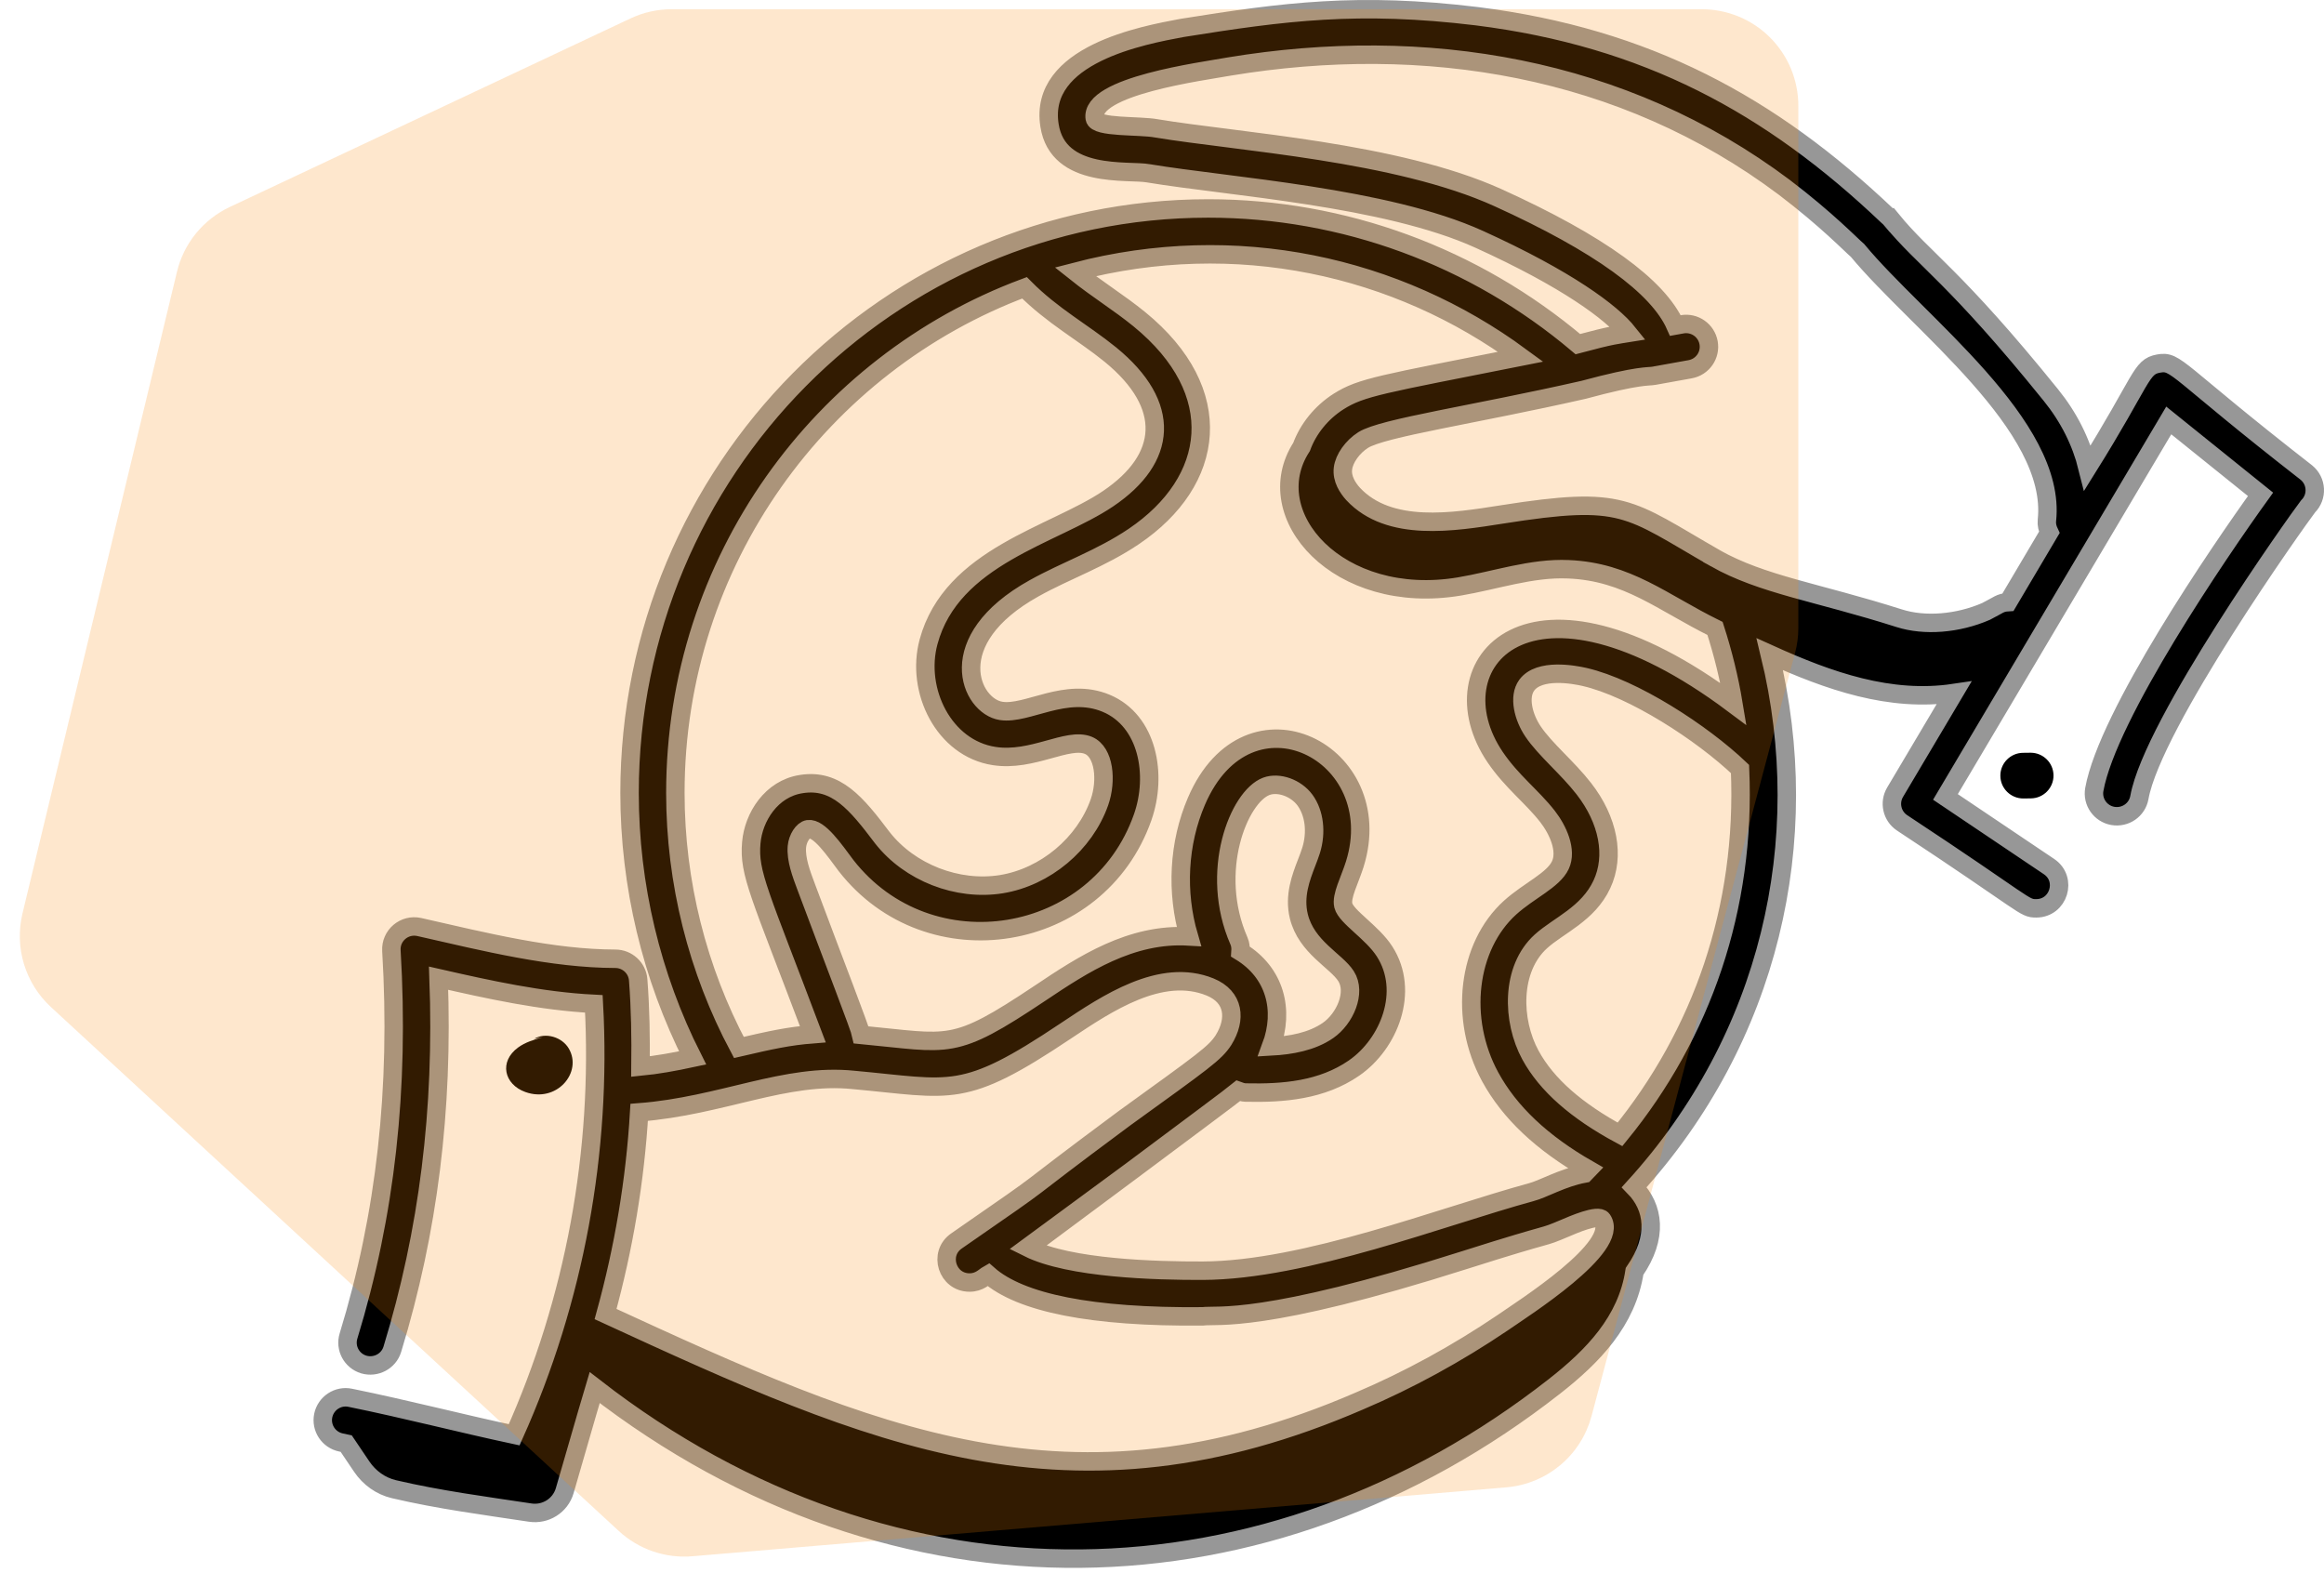
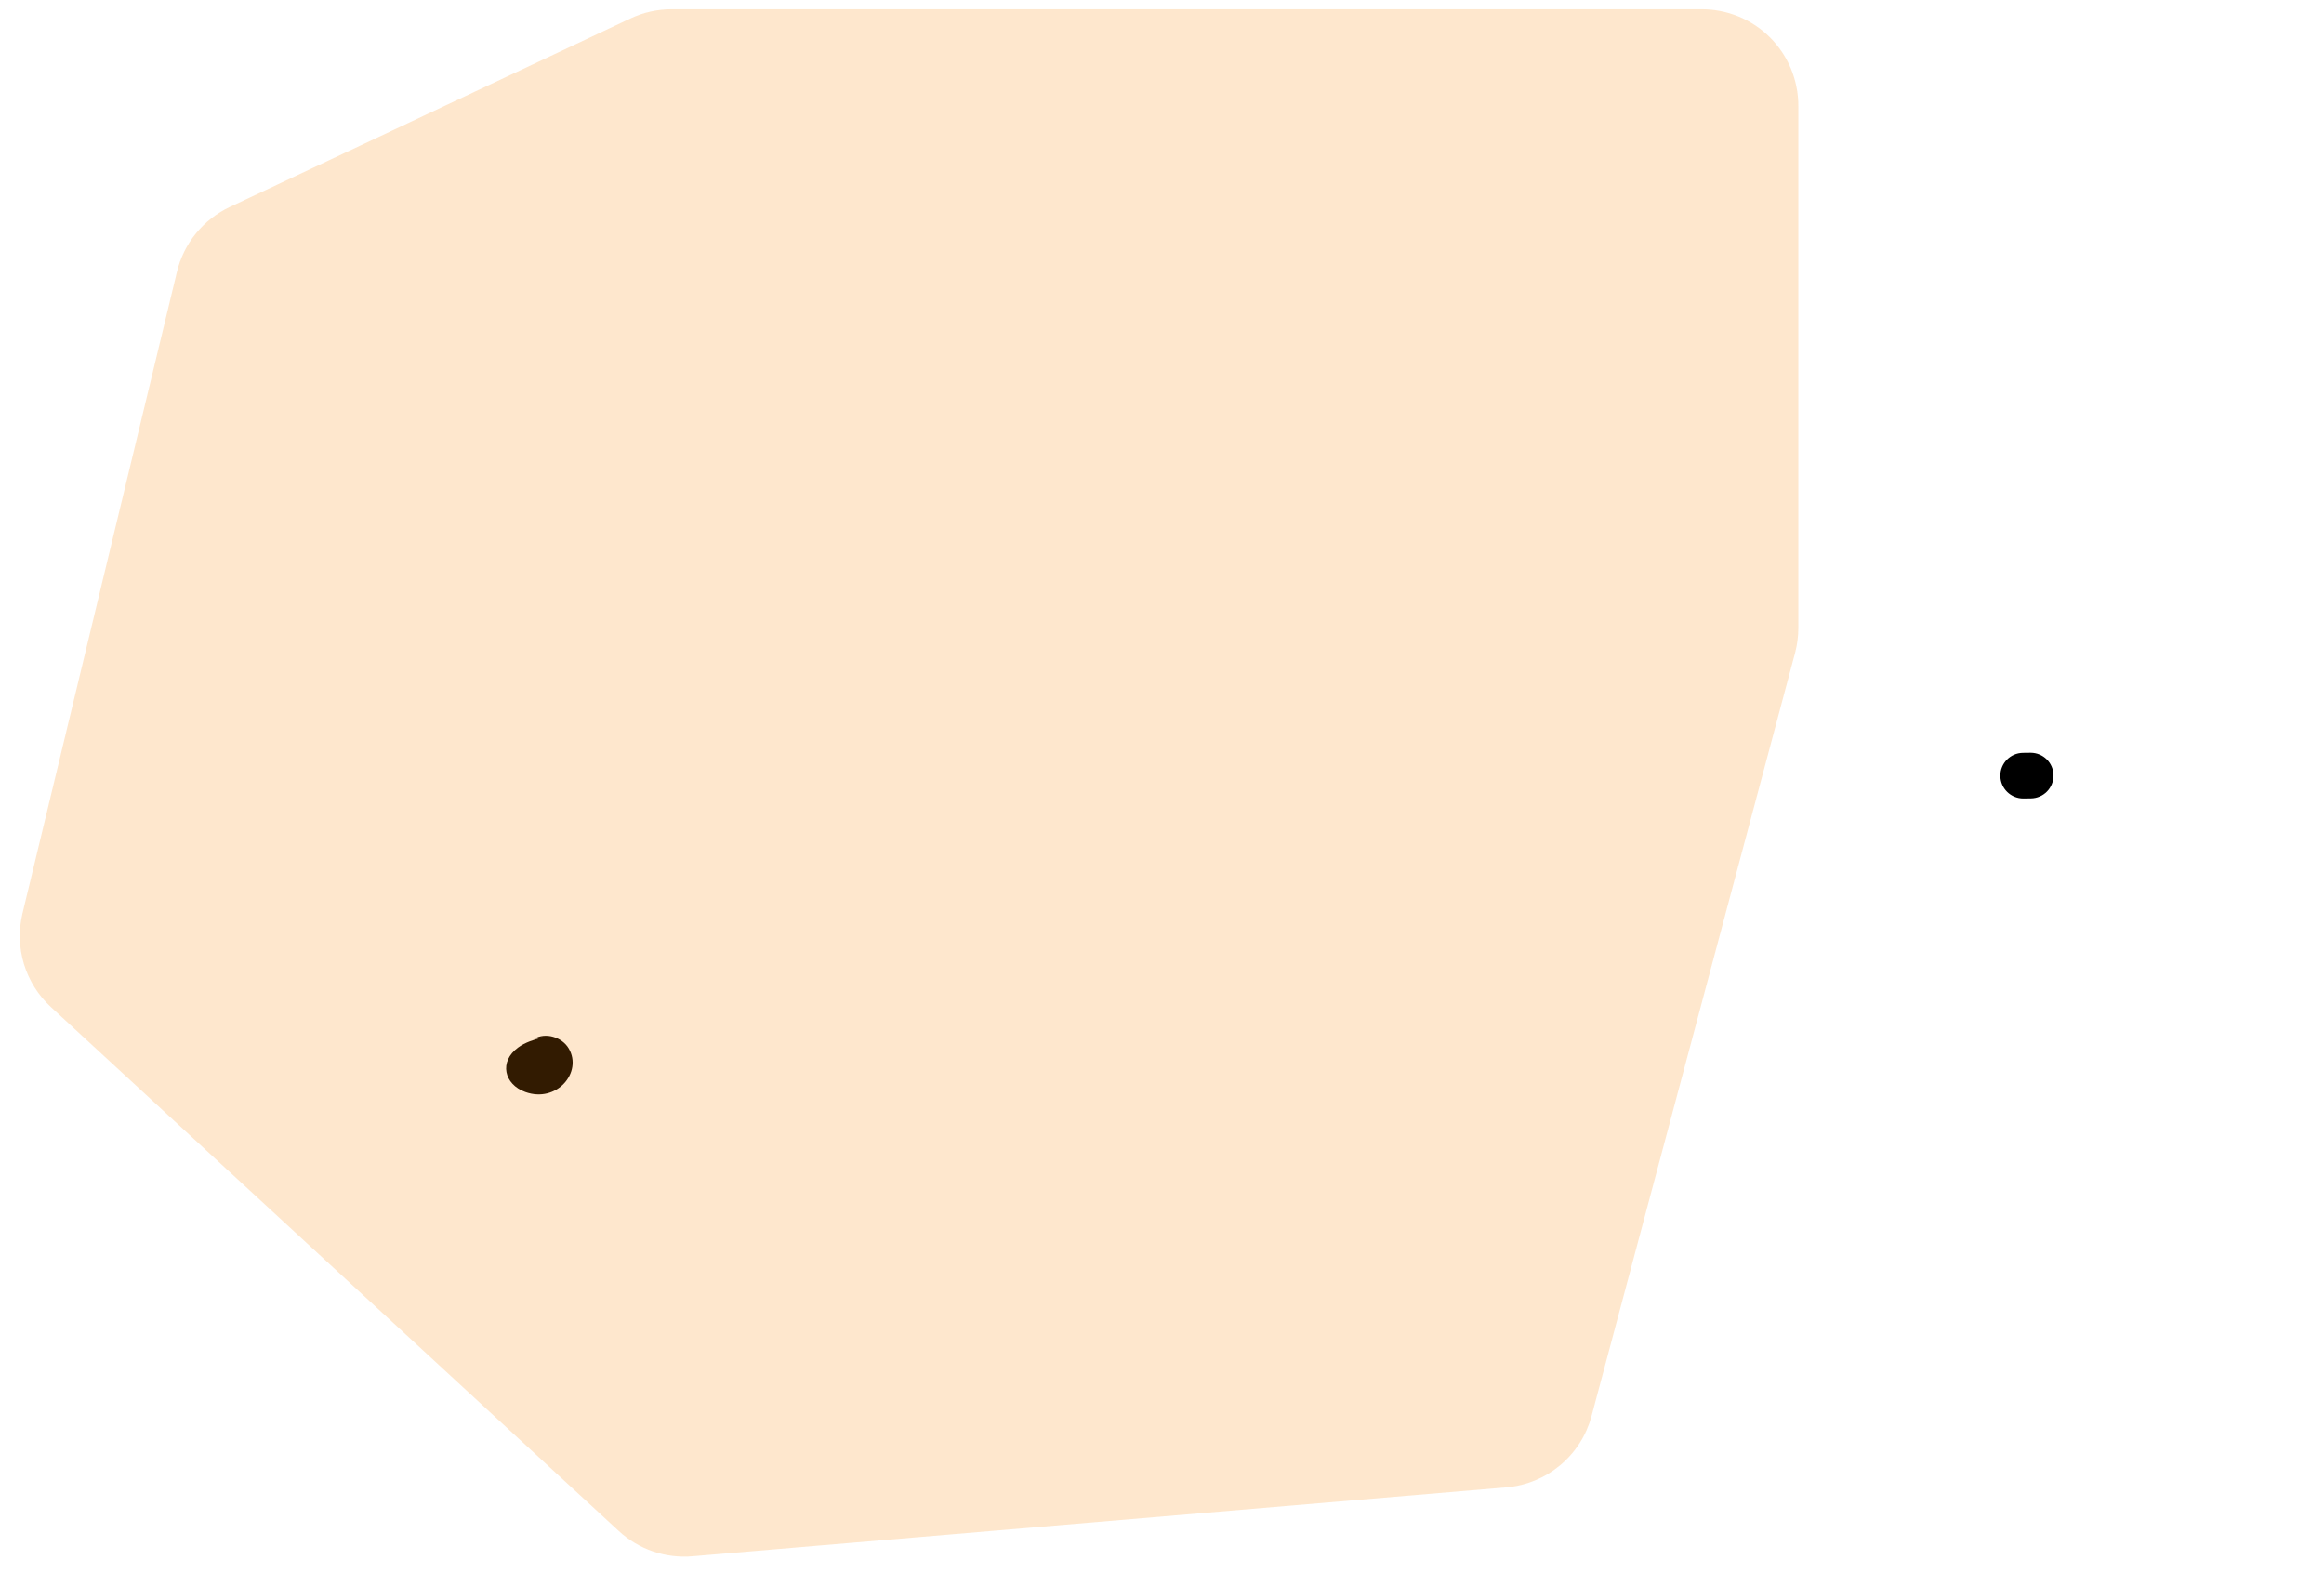
<svg xmlns="http://www.w3.org/2000/svg" width="126px" height="86px" viewBox="0 0 126 86" version="1.1">
  <defs>
    <filter id="filter_1">
      <feColorMatrix in="SourceGraphic" type="matrix" values="0 0 0 0 0.988 0 0 0 0 0.529 0 0 0 0 0.031 0 0 0 1 0" />
    </filter>
  </defs>
  <g id="Group-59" transform="translate(0.5 0.5)">
    <g id="planet-protection" transform="translate(17 0)" filter="url(#filter_1)">
      <path d="M1.04 3.05C2.739 3.663 4.154 1.99 3.398 0.695C3.034 0.071 2.141 -0.202 1.519 0.167L1.973 0.082C1.51 0.211 1.039 0.353 0.651 0.636C-0.401 1.404 -0.111 2.635 1.04 3.05Z" transform="translate(9.941 55.651)" id="Path" fill="#000000" stroke="none" />
-       <path d="M99.525 19.212C98.552 19.387 98.692 20.041 95.681 24.859C95.331 23.453 94.67 22.124 93.689 20.914C88.472 14.455 86.819 13.579 85.06 11.423L85.057 11.425C84.992 11.347 84.916 11.273 84.835 11.206C78.497 5.179 71.764 1.535 62.571 0.379C56.141 -0.4 52.14 0.126 46.591 1.014C44.459 1.409 38.797 2.458 39.401 6.294C39.855 9.245 43.693 8.696 44.758 8.895C49.162 9.628 57.62 10.169 62.693 12.472C67.452 14.632 69.878 16.438 70.769 17.555C70.212 17.646 69.963 17.641 68.046 18.156C62.44 13.42 55.359 10.801 48.007 10.801C30.707 10.801 16.633 25.014 16.633 42.485C16.633 47.501 17.817 52.43 20.051 56.852C19.069 57.064 18.113 57.236 17.226 57.322C17.245 55.756 17.221 54.188 17.1 52.621C17.05 51.978 16.513 51.48 15.865 51.478C12.428 51.471 8.82 50.573 5.231 49.757C4.426 49.577 3.671 50.216 3.721 51.038C4.169 58.519 3.408 65.351 1.395 71.929C1.195 72.583 1.564 73.275 2.221 73.474C2.872 73.665 3.57 73.305 3.77 72.651C5.722 66.273 6.546 59.676 6.279 52.532C9.016 53.154 11.83 53.778 14.698 53.923C15.137 61.946 13.652 69.981 10.377 77.285C7.446 76.658 4.508 75.892 1.491 75.279C0.822 75.137 0.163 75.574 0.025 76.243C-0.112 76.913 0.321 77.567 0.993 77.703C1.087 77.722 1.178 77.746 1.272 77.765L2.115 79.014C2.525 79.621 3.146 80.068 3.861 80.235C6.332 80.813 8.741 81.124 11.245 81.503C12.078 81.629 12.879 81.125 13.116 80.319C13.66 78.464 14.194 76.56 14.742 74.724C31.108 87.424 51.306 86.776 66.773 74.663C68.867 73.023 70.709 71.126 71.12 68.426C72.413 66.561 72.168 64.953 71.103 63.861C78.448 55.796 80.913 45.06 78.453 34.969C81.667 36.423 84.971 37.587 88.439 37.071L85.245 42.451C84.912 43.015 85.076 43.74 85.62 44.106C92.466 48.618 92.213 48.744 92.896 48.744C94.119 48.744 94.603 47.163 93.591 46.48L87.976 42.704C89.214 40.617 83.492 50.264 100.083 22.294L105.059 26.299C102.816 29.41 96.77 38.273 96.047 42.298C95.926 42.97 96.375 43.613 97.05 43.734C97.73 43.851 98.371 43.407 98.491 42.733C99.21 38.732 107.05 27.713 107.636 26.953C108.158 26.433 108.113 25.578 107.539 25.115C100.395 19.552 100.511 19.029 99.525 19.212ZM64.948 18.839C57.392 20.34 56.316 20.481 55.074 21.267C54.133 21.865 53.419 22.763 53.067 23.729C50.674 27.413 55.059 32.392 61.62 31.295C63.565 30.969 65.54 30.273 67.529 30.362C70.747 30.492 72.641 32.172 75.484 33.57C75.915 34.911 76.254 36.277 76.484 37.669C65.382 29.369 60.154 35.52 63.564 40.55C64.467 41.879 65.565 42.687 66.406 43.769C66.96 44.481 67.474 45.596 67.099 46.399C66.713 47.226 65.406 47.771 64.374 48.703C62.053 50.805 61.588 54.749 63.292 57.877C64.347 59.813 66.102 61.465 68.617 62.904C68.548 62.975 68.487 63.051 68.417 63.121C67.19 63.345 66.178 63.964 65.496 64.139C60.684 65.449 53.265 68.371 47.705 68.389C45.184 68.397 40.496 68.273 38.238 67.145C38.352 67.068 49.252 58.961 49.635 58.638C49.761 58.685 49.892 58.726 50.034 58.73C52.109 58.779 54.18 58.596 55.91 57.404C57.823 56.084 58.946 53.23 57.569 51.085C56.901 50.039 55.485 49.211 55.331 48.589C55.206 48.08 55.676 47.228 55.951 46.351C57.849 40.3 50.174 36.401 47.369 42.933C46.387 45.218 46.255 47.874 46.956 50.266C43.817 50.078 41.224 51.778 38.907 53.331C34.128 56.524 34.06 56.066 29.196 55.605C29.111 55.191 27.764 51.743 26.227 47.63C25.942 46.873 25.647 46.091 25.705 45.403C25.744 44.95 26.036 44.498 26.316 44.454C26.908 44.368 27.729 45.568 28.376 46.433C32.87 52.179 42.029 50.694 44.451 43.809C45.259 41.515 44.738 38.573 42.468 37.625C40.276 36.713 38.206 38.259 36.778 38.041C35.122 37.788 33.495 34.214 38.567 31.392C40.288 30.431 42.197 29.783 43.973 28.583C48.41 25.584 49.087 20.737 44.274 16.808C43.151 15.893 42.08 15.257 40.795 14.234C49.505 11.959 58.233 13.899 64.948 18.839ZM52.919 49.177C53.331 50.852 54.944 51.582 55.477 52.418C56.047 53.306 55.418 54.732 54.496 55.368C53.62 55.972 52.491 56.171 51.415 56.231C52.15 54.256 51.635 52.235 49.757 51.09C49.771 50.897 49.755 50.701 49.672 50.511C48.029 46.758 49.663 42.691 51.154 42.13C51.826 41.88 52.768 42.216 53.255 42.881C53.765 43.582 53.89 44.628 53.581 45.611C53.513 45.827 53.429 46.043 53.346 46.259C53.035 47.065 52.648 48.067 52.919 49.177ZM38.045 15.103C39.562 16.635 41.218 17.517 42.701 18.723C46.069 21.473 45.789 24.367 42.58 26.534C39.638 28.524 34.099 29.653 32.843 34.297C32.131 36.934 33.677 40.072 36.401 40.487C38.467 40.809 40.399 39.445 41.508 39.908C42.374 40.269 42.519 41.822 42.109 42.991C41.309 45.26 39.173 47.045 36.793 47.434C34.416 47.817 31.817 46.808 30.335 44.912C28.93 43.053 27.831 41.703 25.939 42.008C24.318 42.256 23.35 43.798 23.232 45.194C23.089 46.864 23.675 47.897 26.569 55.568C25.27 55.67 24.323 55.877 22.559 56.286C20.313 52.071 19.116 47.323 19.116 42.485C19.116 29.923 27.016 19.219 38.045 15.103ZM28.79 58.048C34.136 58.534 34.683 59.141 40.289 55.386C42.507 53.907 45.446 51.925 48.11 53.009C49.421 53.548 49.539 54.754 48.837 55.884C48.367 56.602 47.819 56.978 43.471 60.119C36.732 65.118 40.373 62.614 34.358 66.776C33.359 67.463 33.852 69.03 35.066 69.03C35.606 69.03 35.879 68.707 36.077 68.596C37.82 70.139 41.703 70.921 47.691 70.864C48.498 70.756 50.942 71.301 61.888 67.818C67.115 66.157 65.869 66.708 67.368 66.076C67.743 65.918 69.155 65.292 69.375 65.625C70.363 67.1 65.087 70.43 63.957 71.218C61.477 72.893 58.87 74.317 56.202 75.453C40.527 82.237 29.798 77.401 15.332 70.74C16.314 67.172 16.935 63.509 17.154 59.805C21.636 59.46 25.085 57.659 28.79 58.048ZM70.331 60.999C67.984 59.731 66.361 58.324 65.475 56.698C64.462 54.838 64.398 52.026 66.044 50.535C67.002 49.667 68.599 49.055 69.35 47.443C70.069 45.906 69.701 43.966 68.367 42.253C67.499 41.134 66.282 40.14 65.621 39.163C65.098 38.393 64.811 37.282 65.273 36.649C65.953 35.719 67.845 36.07 68.409 36.2C71.051 36.808 74.783 39.23 76.839 41.19C77.165 48.74 74.764 55.565 70.331 60.999ZM91.368 32.145C90.929 32.172 90.874 32.293 90.177 32.647C88.643 33.315 86.84 33.456 85.468 33.016C80.976 31.59 78.072 31.209 75.497 29.765L75.498 29.763C70.708 27.015 70.577 26.342 63.938 27.389C61.3 27.803 57.82 28.378 55.862 26.279C55.572 25.958 55.241 25.459 55.311 24.9C55.376 24.359 55.827 23.724 56.406 23.356C57.458 22.69 62.425 21.981 68.358 20.633C71.397 19.811 71.866 19.93 72.169 19.872L74.13 19.519C74.805 19.4 75.255 18.757 75.135 18.084C75.015 17.412 74.374 16.961 73.695 17.083L73.335 17.148C72.397 15.028 69.204 12.707 63.722 10.219C58.217 7.721 49.63 7.196 45.194 6.459C44.278 6.286 41.937 6.436 41.854 5.915C41.579 4.16 47.708 3.37 49.131 3.109C59.739 1.352 70.486 3.089 79.233 9.651C81.54 11.402 82.882 12.803 83.21 13.078C86.472 17.019 94.038 22.559 93.477 27.713C93.452 27.948 93.513 28.164 93.607 28.363L91.368 32.145Z" id="Shape" fill="#000000" stroke="#979797" stroke-width="1" />
      <path d="M1.625 0L1.226 0.005C0.541 0.013 -0.008 0.574 8.8142e-05 1.257C0.008 1.935 0.563 2.48 1.242 2.48C1.246 2.48 1.251 2.48 1.257 2.48L1.656 2.475C2.342 2.467 2.89 1.906 2.882 1.223C2.874 0.544 2.32 0 1.641 0C1.636 0 1.631 0 1.625 0Z" transform="translate(90.953 40.308)" id="Path" fill="#000000" stroke="none" />
    </g>
    <g id="Group-26">
      <g id="Group-23">
        <path d="M33.051 82.502L2.258 54.092Q2.003 53.856 1.78 53.588Q1.558 53.321 1.373 53.026Q1.189 52.731 1.045 52.415Q0.9 52.098 0.799 51.766Q0.698 51.433 0.642 51.09Q0.586 50.746 0.576 50.399Q0.566 50.051 0.602 49.705Q0.638 49.359 0.719 49.021L9.095 14.233Q9.164 13.948 9.263 13.673Q9.363 13.398 9.493 13.135Q9.623 12.873 9.782 12.626Q9.94 12.38 10.126 12.153Q10.31 11.926 10.52 11.721Q10.729 11.516 10.96 11.335Q11.191 11.155 11.44 11.001Q11.689 10.848 11.954 10.723L33.687 0.498Q34.209 0.252 34.773 0.126Q35.337 0 35.914 0L91.767 0Q91.896 0 92.024 0.006Q92.153 0.013 92.28 0.025Q92.408 0.038 92.535 0.057Q92.662 0.075 92.788 0.101Q92.914 0.126 93.039 0.157Q93.163 0.188 93.286 0.225Q93.409 0.263 93.53 0.306Q93.651 0.349 93.77 0.398Q93.888 0.447 94.005 0.502Q94.121 0.557 94.234 0.618Q94.347 0.678 94.457 0.744Q94.568 0.81 94.674 0.882Q94.781 0.953 94.885 1.03Q94.988 1.106 95.087 1.188Q95.186 1.269 95.281 1.355Q95.377 1.442 95.467 1.533Q95.558 1.623 95.644 1.719Q95.731 1.814 95.812 1.913Q95.894 2.012 95.97 2.116Q96.047 2.219 96.118 2.326Q96.189 2.432 96.255 2.542Q96.322 2.653 96.382 2.766Q96.443 2.879 96.498 2.995Q96.552 3.111 96.602 3.23Q96.651 3.349 96.694 3.47Q96.737 3.591 96.775 3.714Q96.812 3.837 96.843 3.961Q96.874 4.086 96.899 4.212Q96.924 4.338 96.943 4.465Q96.962 4.592 96.975 4.72Q96.987 4.848 96.994 4.976Q97 5.104 97 5.233L97 33.548Q97 34.233 96.823 34.896L85.789 76.268Q85.737 76.461 85.671 76.65Q85.604 76.84 85.524 77.023Q85.443 77.207 85.349 77.384Q85.254 77.561 85.146 77.73Q85.039 77.899 84.918 78.059Q84.798 78.22 84.666 78.37Q84.534 78.521 84.39 78.661Q84.247 78.801 84.093 78.93Q83.939 79.059 83.776 79.176Q83.613 79.292 83.442 79.396Q83.27 79.5 83.091 79.59Q82.912 79.68 82.727 79.757Q82.541 79.833 82.35 79.895Q82.16 79.957 81.965 80.004Q81.77 80.052 81.572 80.084Q81.374 80.116 81.174 80.133L37.041 83.87Q36.77 83.893 36.499 83.888Q36.227 83.883 35.958 83.849Q35.688 83.816 35.424 83.755Q35.159 83.694 34.902 83.606Q34.645 83.518 34.399 83.404Q34.153 83.29 33.919 83.15Q33.686 83.011 33.468 82.849Q33.251 82.686 33.051 82.502Z" id="Path-11" fill="#FC8708" fill-opacity="0.2" fill-rule="evenodd" stroke="none" />
      </g>
    </g>
  </g>
</svg>